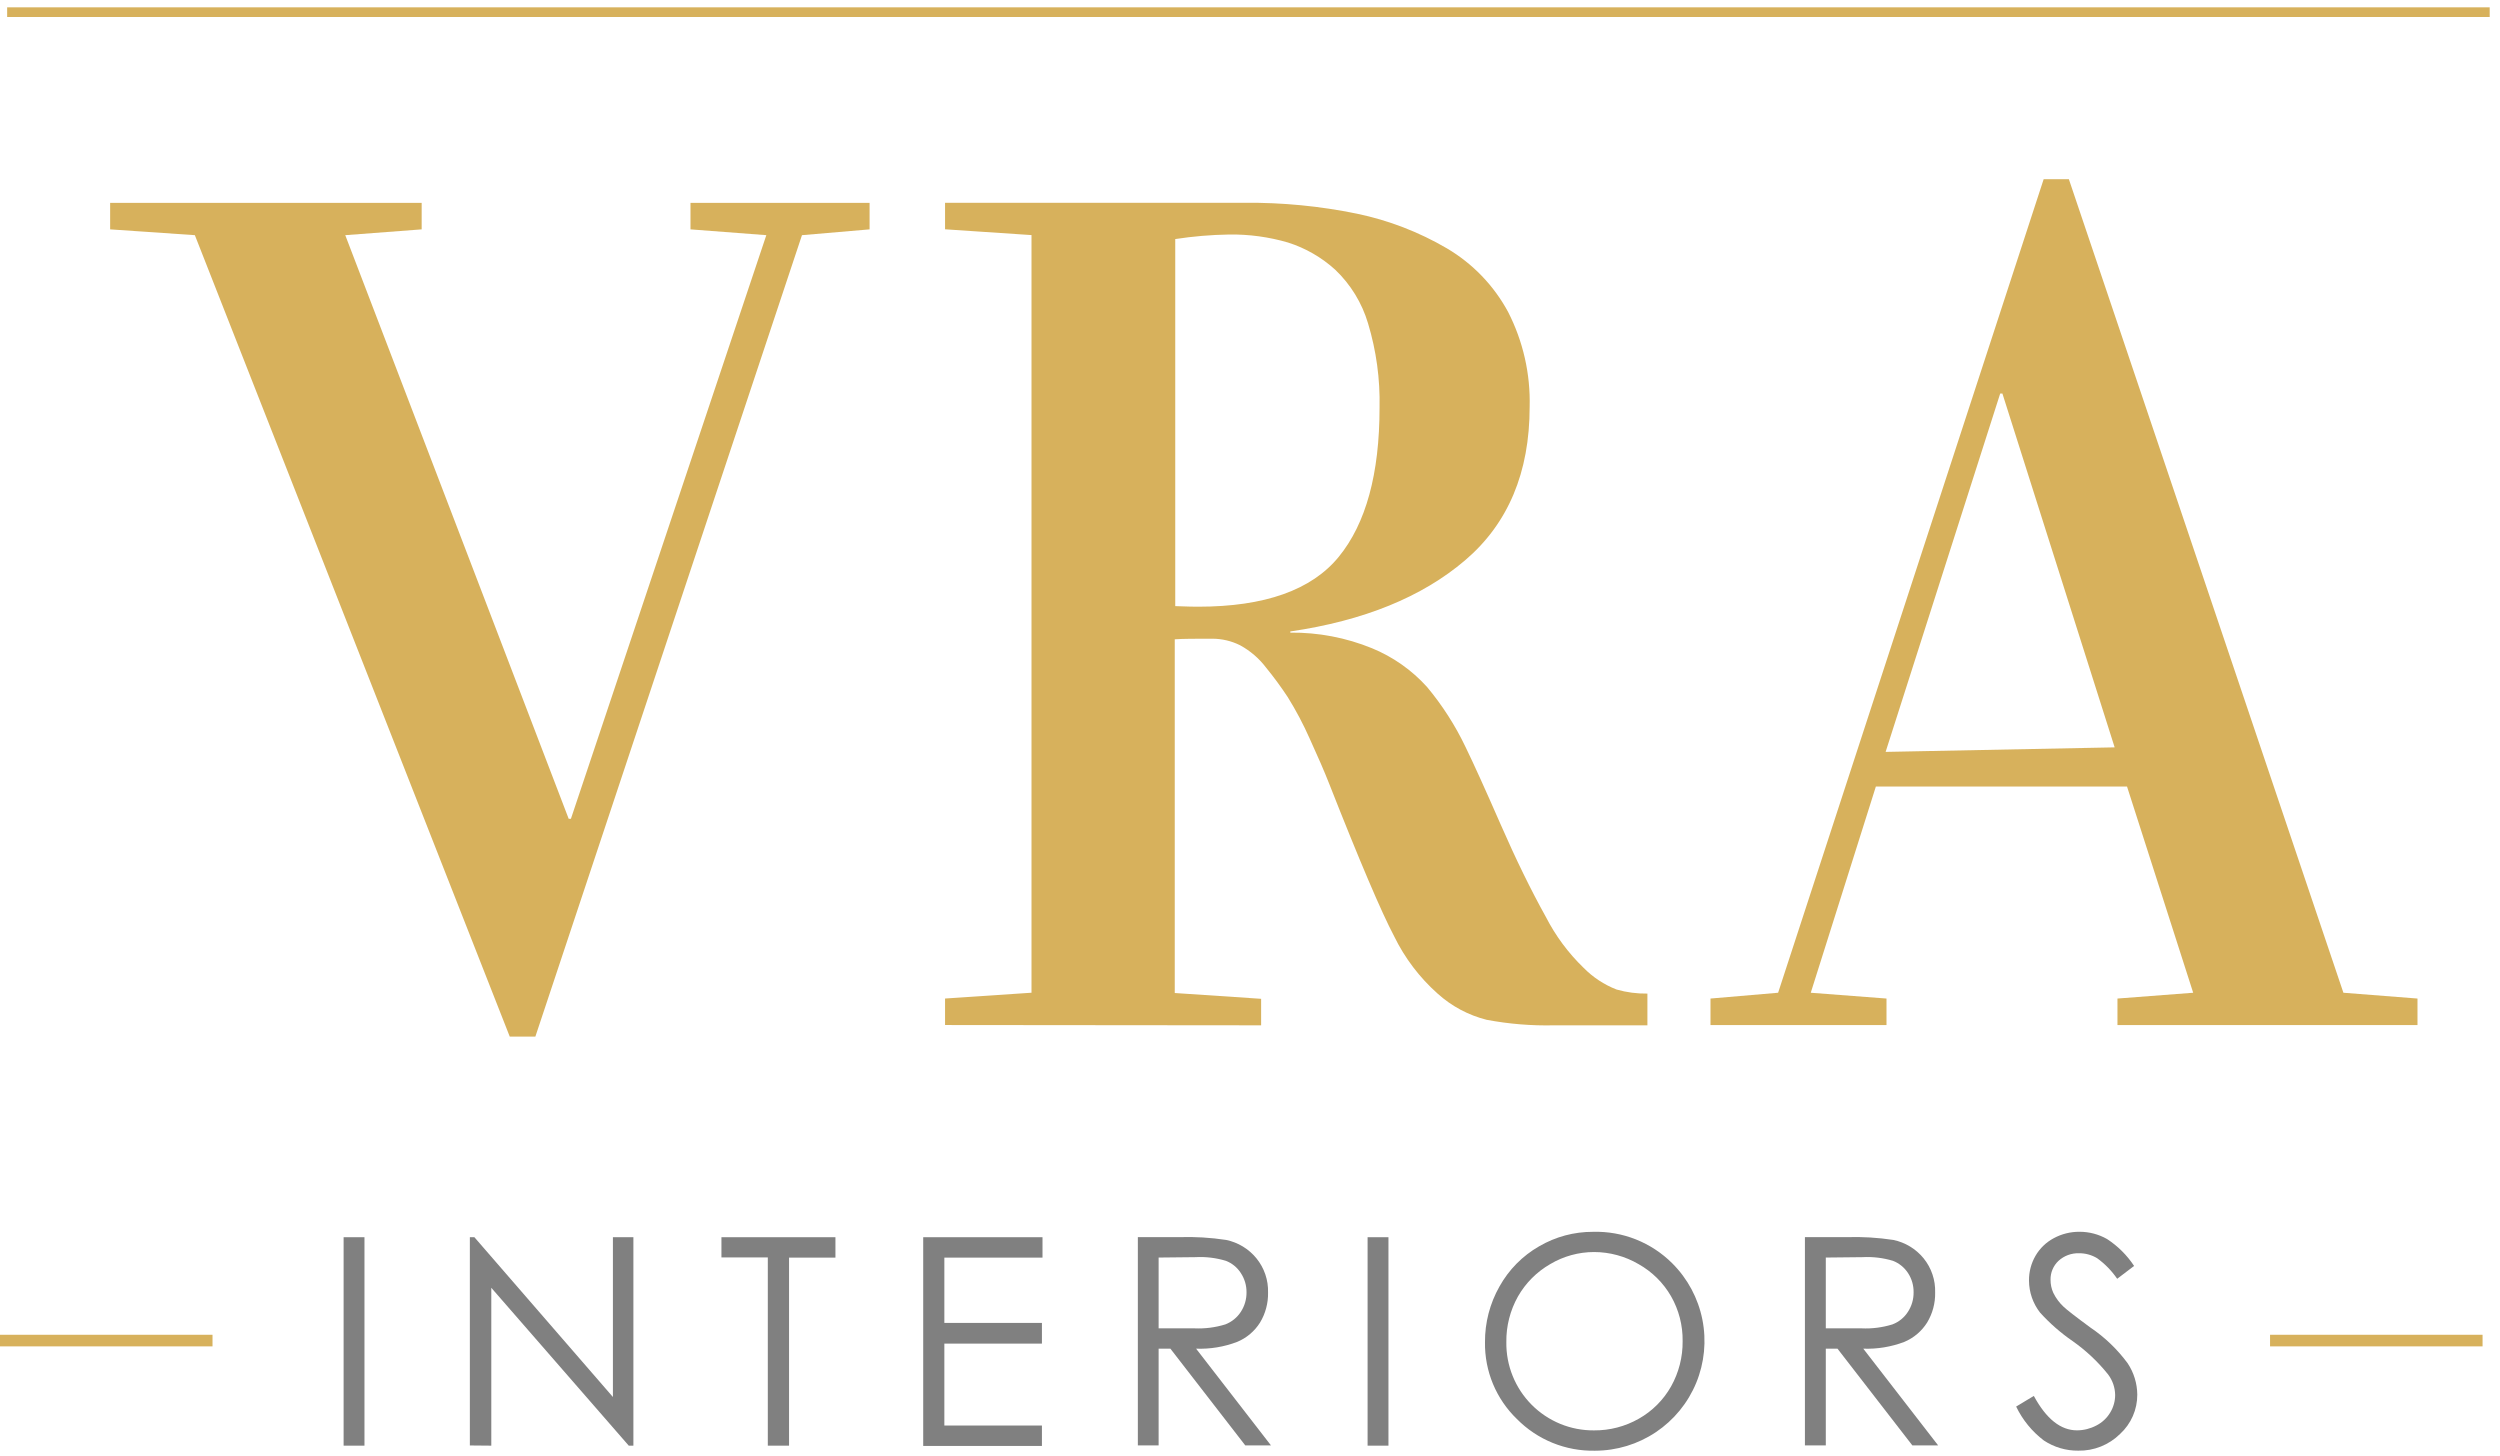
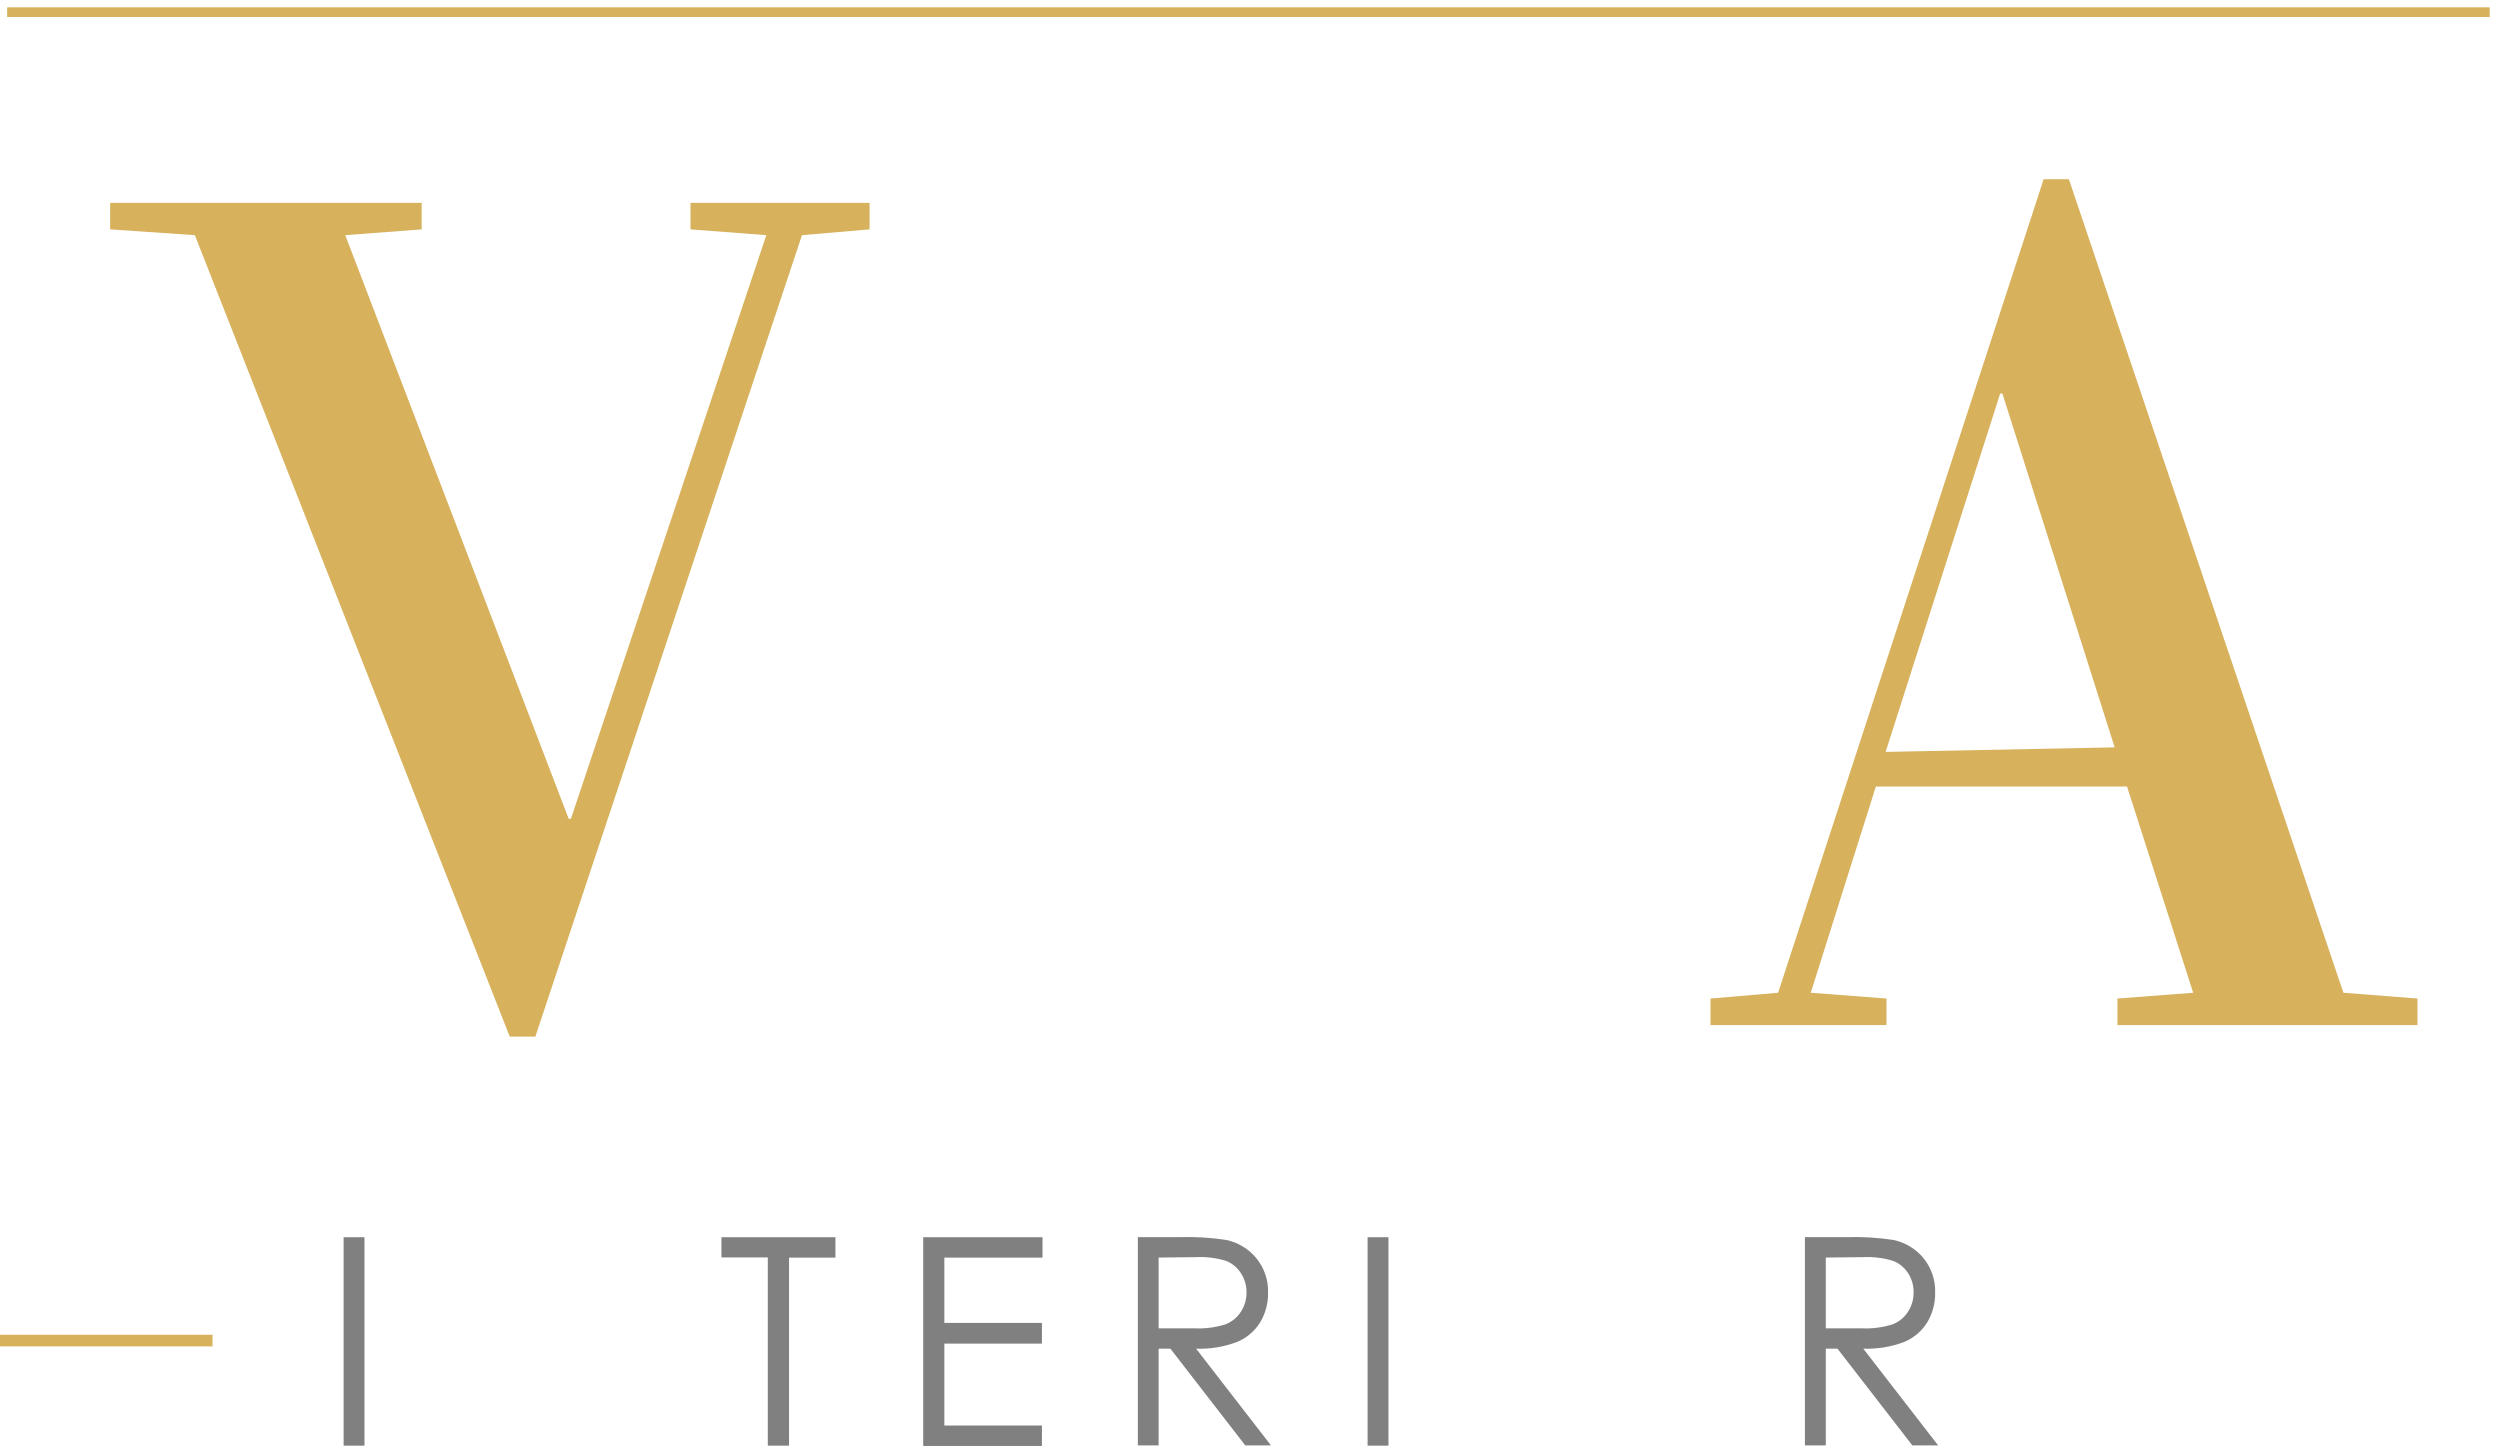
<svg xmlns="http://www.w3.org/2000/svg" width="194" height="113" viewBox="0 0 194 113" fill="none">
  <g clip-path="url(#clip0_3248_633)">
    <path d="M26.664 96.008H28.283V112.183H26.664V96.008Z" fill="#808080" />
-     <path d="M36.461 112.168V96.008H36.813L47.562 108.407V96.008H49.151V112.183H48.792L38.125 99.933V112.183L36.461 112.168Z" fill="#808080" />
    <path d="M55.984 97.576V96.008H64.83V97.591H61.231V112.183H59.582V97.576H55.984Z" fill="#808080" />
    <path d="M71.641 96.008H80.898V97.591H73.282V102.658H80.853V104.264H73.282V110.621H80.853V112.205H71.641V96.008Z" fill="#808080" />
    <path d="M88.297 96.002H91.513C92.731 95.963 93.951 96.036 95.156 96.22C96.074 96.413 96.899 96.913 97.494 97.639C98.107 98.388 98.429 99.335 98.401 100.303C98.418 101.122 98.202 101.929 97.779 102.63C97.357 103.303 96.736 103.828 96.003 104.131C94.987 104.52 93.903 104.698 92.817 104.657L98.626 112.162H96.632L90.823 104.657H89.909V112.162H88.297V96.002ZM89.909 97.586V103.08H92.689C93.501 103.117 94.312 103.013 95.088 102.773C95.584 102.581 96.007 102.237 96.295 101.789C96.584 101.343 96.735 100.82 96.73 100.288C96.736 99.755 96.582 99.232 96.287 98.787C96.013 98.357 95.608 98.026 95.133 97.841C94.364 97.608 93.56 97.511 92.757 97.556L89.909 97.586Z" fill="#808080" />
    <path d="M106.125 96.008H107.744V112.183H106.125V96.008Z" fill="#808080" />
-     <path d="M123.623 95.589C124.76 95.558 125.891 95.758 126.948 96.179C128.005 96.6 128.965 97.232 129.77 98.036C130.961 99.225 131.773 100.741 132.103 102.392C132.433 104.044 132.267 105.756 131.625 107.312C130.983 108.869 129.894 110.199 128.496 111.136C127.099 112.073 125.455 112.573 123.773 112.575C122.648 112.598 121.531 112.392 120.488 111.969C119.445 111.545 118.5 110.914 117.709 110.113C116.911 109.342 116.28 108.415 115.854 107.39C115.429 106.365 115.218 105.263 115.235 104.153C115.225 102.638 115.613 101.147 116.36 99.83C117.083 98.531 118.145 97.454 119.433 96.715C120.704 95.972 122.151 95.583 123.623 95.589ZM123.698 97.158C122.5 97.159 121.325 97.483 120.295 98.096C119.252 98.696 118.387 99.564 117.791 100.61C117.187 101.689 116.876 102.909 116.892 104.146C116.879 105.046 117.046 105.94 117.383 106.775C117.72 107.61 118.22 108.368 118.854 109.007C119.488 109.645 120.244 110.15 121.075 110.492C121.907 110.834 122.799 111.006 123.698 110.998C124.917 111.008 126.117 110.695 127.176 110.09C128.22 109.5 129.083 108.635 129.673 107.591C130.276 106.517 130.587 105.303 130.572 104.071C130.589 102.85 130.278 101.647 129.673 100.588C129.072 99.546 128.202 98.685 127.154 98.096C126.105 97.483 124.913 97.159 123.698 97.158Z" fill="#808080" />
    <path d="M140.062 96.003H143.278C144.499 95.963 145.721 96.036 146.929 96.22C147.847 96.413 148.672 96.913 149.267 97.639C149.878 98.389 150.198 99.336 150.167 100.303C150.184 101.122 149.968 101.929 149.545 102.63C149.123 103.301 148.506 103.825 147.776 104.131C146.76 104.518 145.676 104.697 144.59 104.657L150.399 112.162H148.398L142.589 104.657H141.682V112.162H140.062V96.003ZM141.682 97.586V103.08H144.463C145.271 103.118 146.081 103.014 146.854 102.773C147.352 102.585 147.776 102.24 148.061 101.789C148.35 101.343 148.501 100.821 148.495 100.288C148.505 99.755 148.353 99.232 148.061 98.787C147.781 98.359 147.375 98.028 146.899 97.841C146.132 97.609 145.33 97.512 144.53 97.556L141.682 97.586Z" fill="#808080" />
-     <path d="M156.453 109.149L157.825 108.323C158.792 110.11 159.909 110.995 161.176 110.995C161.698 110.993 162.213 110.864 162.675 110.62C163.127 110.391 163.504 110.036 163.762 109.599C164.007 109.191 164.136 108.724 164.136 108.248C164.127 107.673 163.935 107.116 163.589 106.657C162.795 105.664 161.864 104.79 160.823 104.06C159.901 103.425 159.056 102.684 158.305 101.853C157.755 101.145 157.454 100.274 157.45 99.376C157.442 98.702 157.616 98.039 157.952 97.455C158.289 96.872 158.782 96.397 159.377 96.081C159.989 95.751 160.675 95.581 161.37 95.586C162.119 95.584 162.856 95.778 163.507 96.149C164.342 96.693 165.056 97.403 165.606 98.236L164.294 99.234C163.87 98.615 163.342 98.075 162.735 97.635C162.312 97.381 161.826 97.248 161.333 97.252C160.744 97.233 160.17 97.446 159.736 97.845C159.537 98.032 159.38 98.26 159.274 98.512C159.168 98.764 159.116 99.035 159.122 99.309C159.119 99.661 159.193 100.009 159.339 100.33C159.538 100.736 159.81 101.102 160.141 101.41C160.351 101.613 161.048 102.161 162.225 103.024C163.335 103.774 164.308 104.708 165.103 105.786C165.584 106.507 165.844 107.352 165.853 108.218C165.856 108.792 165.739 109.361 165.509 109.887C165.279 110.413 164.942 110.885 164.519 111.273C164.092 111.695 163.584 112.028 163.027 112.251C162.47 112.474 161.873 112.583 161.273 112.571C160.325 112.581 159.396 112.306 158.604 111.783C157.689 111.089 156.951 110.185 156.453 109.149Z" fill="#808080" />
    <path d="M16.491 103.578H0V104.479H16.491V103.578Z" fill="#D7B15C" />
-     <path d="M192.647 103.578H176.156V104.479H192.647V103.578Z" fill="#D7B15C" />
    <path d="M193.2 0.57H0.555V1.321H193.2V0.57Z" fill="#D7B15C" />
    <path d="M8.547 17.799V15.742H32.721V17.799L26.792 18.249L44.13 63.538H44.303L59.467 18.249L53.582 17.799V15.742H67.48V17.799L62.233 18.249L41.544 80.441H39.557L15.121 18.249L8.547 17.799Z" fill="#D7B15C" />
-     <path d="M73.336 79.542V77.486L80.045 77.035V18.243L73.336 17.793V15.736H96.573C99.506 15.708 102.433 15.993 105.306 16.584C107.76 17.096 110.114 18.004 112.277 19.271C114.282 20.453 115.925 22.16 117.03 24.21C118.192 26.483 118.767 29.012 118.701 31.566C118.701 36.66 117.032 40.63 113.694 43.477C110.356 46.325 105.833 48.166 100.126 49.002V49.092C102.297 49.07 104.45 49.481 106.46 50.3C108.091 50.969 109.55 51.995 110.733 53.302C111.924 54.729 112.932 56.3 113.731 57.978C114.366 59.284 115.273 61.286 116.453 63.983C117.632 66.68 118.801 69.072 119.961 71.158C120.711 72.62 121.696 73.949 122.876 75.091C123.603 75.834 124.48 76.412 125.448 76.788C126.225 77.009 127.031 77.115 127.839 77.103V79.565H120.613C118.854 79.606 117.095 79.463 115.366 79.137C113.949 78.781 112.641 78.083 111.558 77.103C110.154 75.854 109.008 74.342 108.184 72.652C107.185 70.76 105.501 66.805 103.132 60.785C102.782 59.895 102.283 58.739 101.633 57.318C101.14 56.207 100.572 55.131 99.931 54.098C99.406 53.302 98.841 52.533 98.237 51.794C97.698 51.087 97.016 50.501 96.236 50.075C95.566 49.739 94.826 49.565 94.077 49.564C92.795 49.564 91.828 49.564 91.161 49.609V77.058L97.863 77.508V79.565L73.336 79.542ZM91.199 47.035C91.513 47.035 92.113 47.08 92.983 47.08C98.145 47.08 101.78 45.789 103.889 43.207C105.998 40.625 107.053 36.767 107.053 31.633C107.102 29.421 106.801 27.214 106.161 25.096C105.69 23.508 104.811 22.071 103.612 20.93C102.558 19.973 101.31 19.253 99.954 18.821C98.467 18.386 96.923 18.176 95.374 18.198C93.976 18.221 92.581 18.339 91.199 18.551V47.035Z" fill="#D7B15C" />
    <path d="M132.734 79.544V77.487L137.982 77.037L158.588 13.906H160.544L181.848 77.037L187.597 77.487V79.544H164.315V77.487L170.191 77.037L165.057 61.035H145.567L140.515 77.037L146.392 77.487V79.544H132.734ZM146.324 58.347L164.097 57.995L155.387 30.539H155.215L146.324 58.347Z" fill="#D7B15C" />
  </g>
  <defs>
    <clipPath id="clip0_3248_633">
      <rect width="193.2" height="112" fill="white" transform="translate(0 0.57)" />
    </clipPath>
  </defs>
</svg>